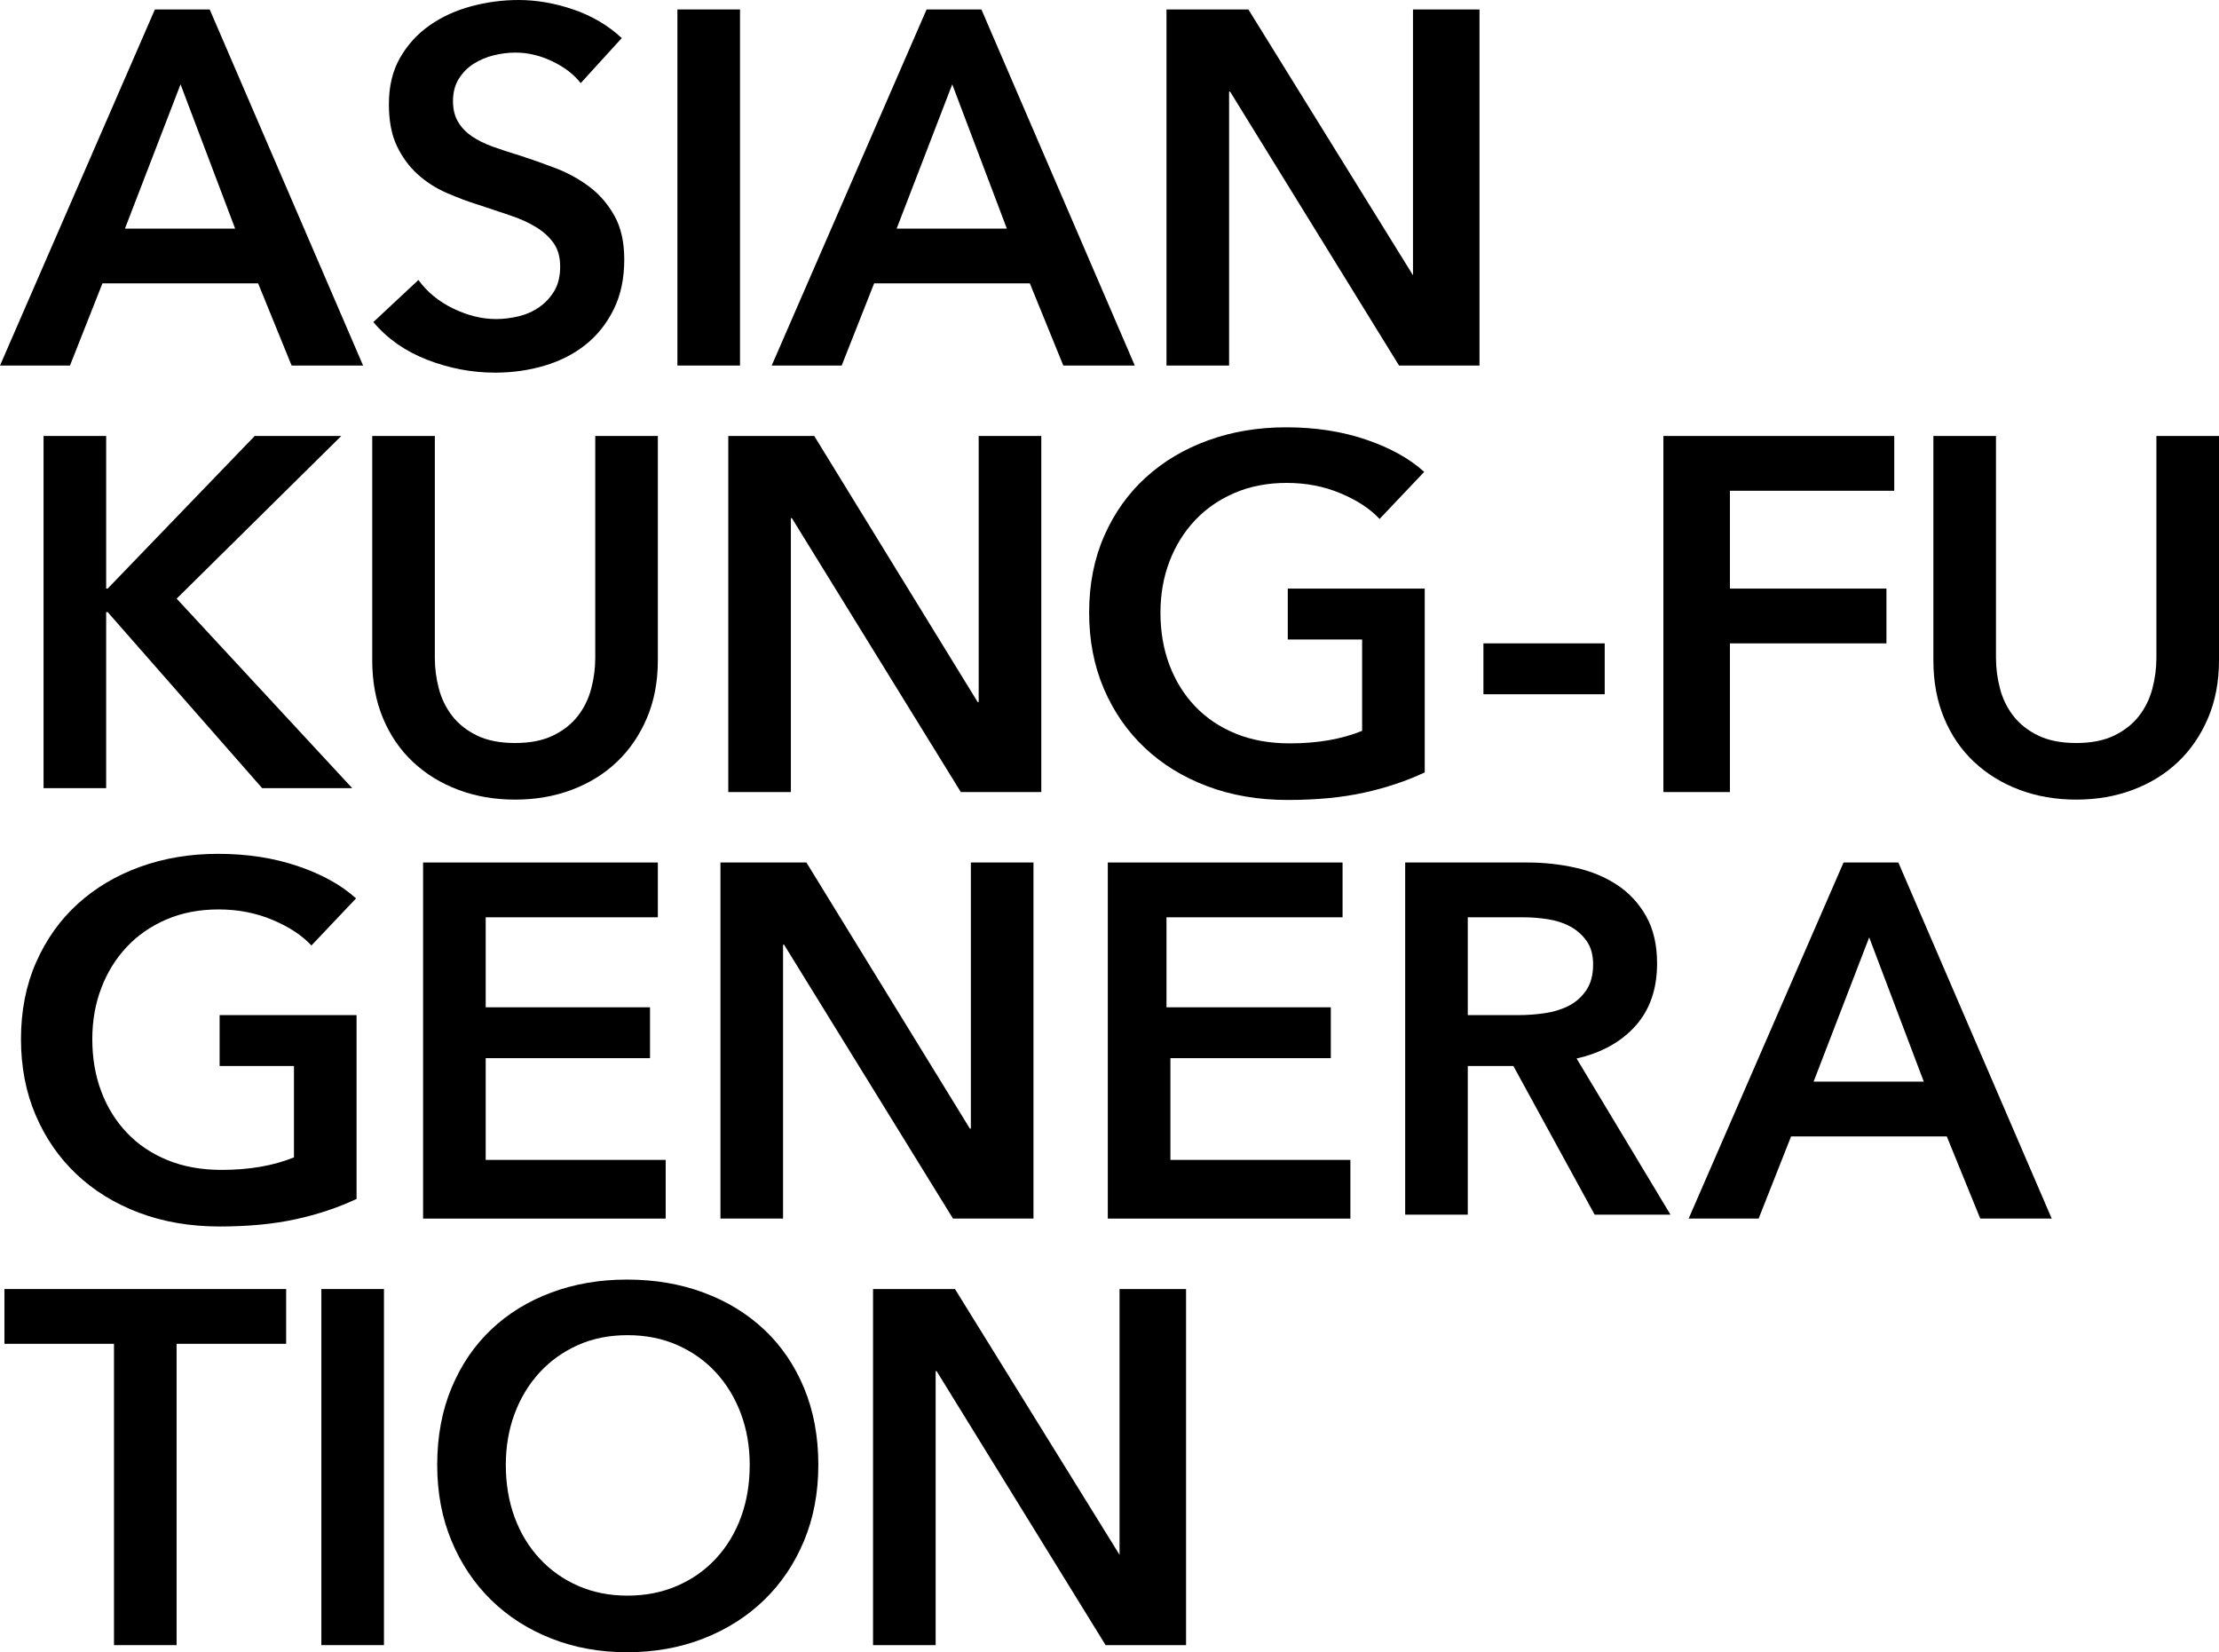
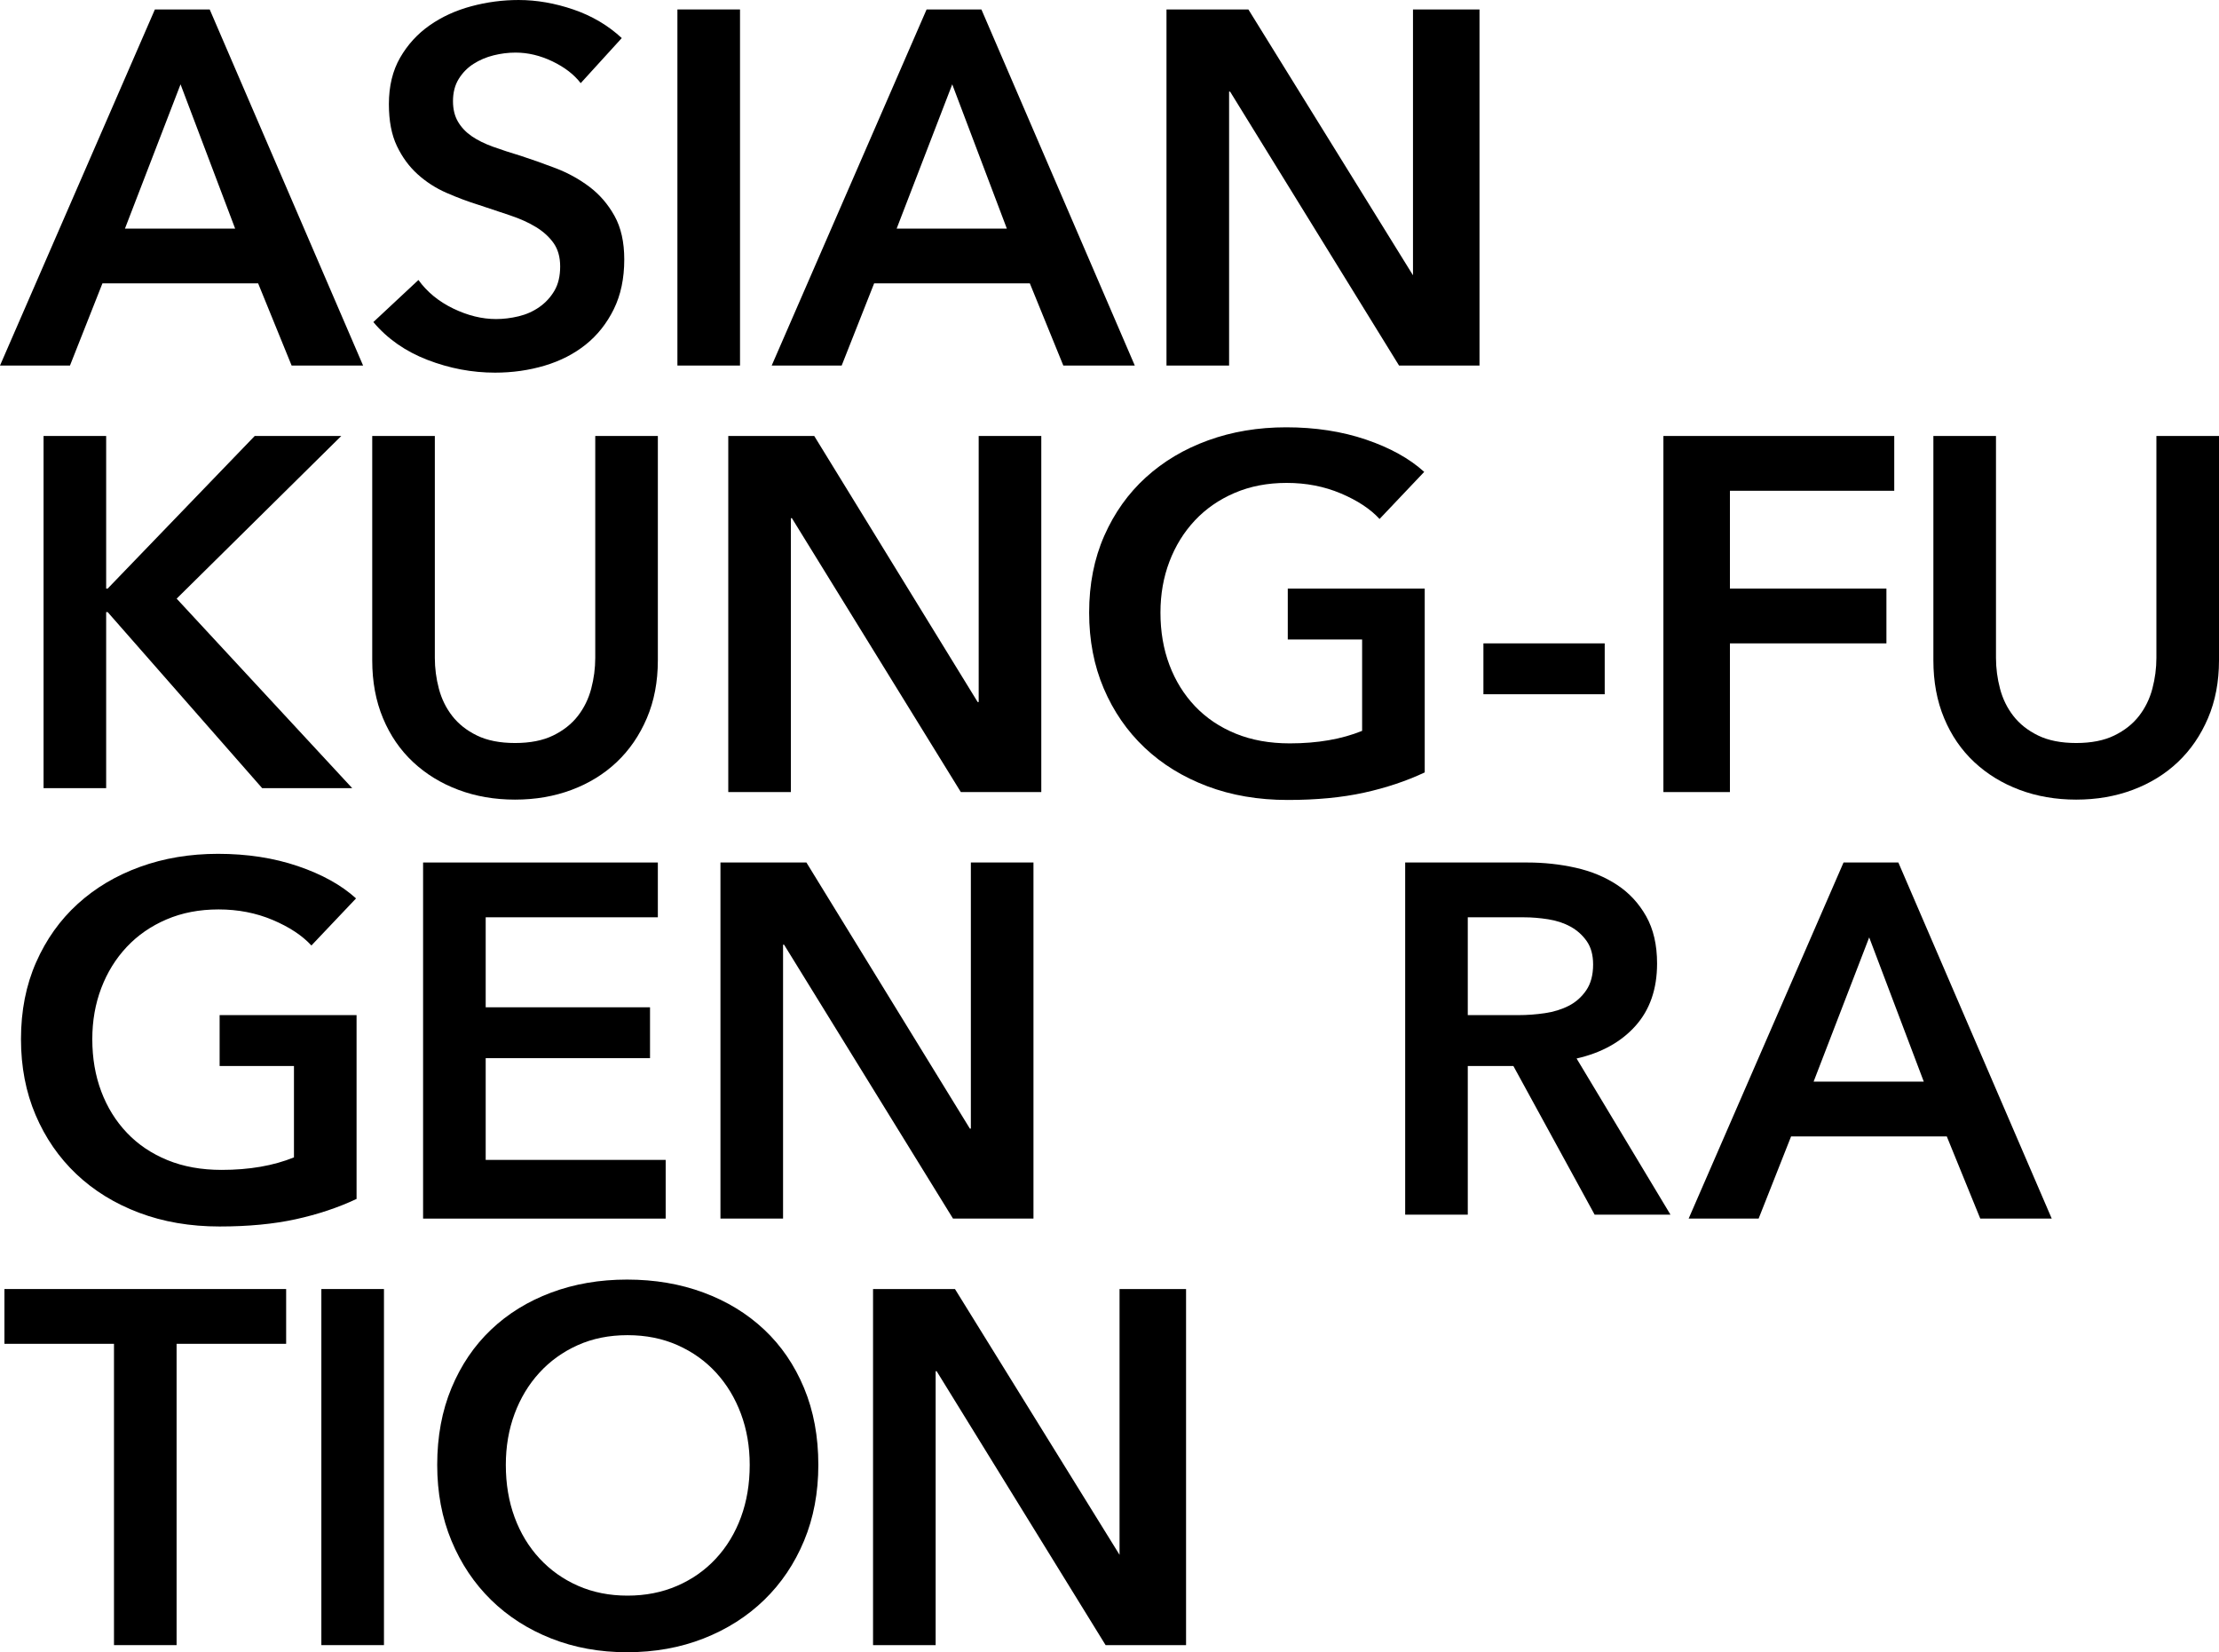
<svg xmlns="http://www.w3.org/2000/svg" id="_レイヤー_2" data-name="レイヤー 2" viewBox="0 0 567.133 422.232">
  <g id="guide">
    <g>
      <path d="m39.588,2.416h14.009l39.202,91h-18.268l-8.556-21H26.18l-8.296,21H0L39.588,2.416Zm20.508,56l-13.952-36.863-14.208,36.863h28.16Z" />
      <path d="m148.415,21.248c-1.708-2.219-4.118-4.074-7.232-5.568-3.116-1.492-6.252-2.24-9.408-2.24-1.878,0-3.756.236-5.632.704-1.877.47-3.583,1.196-5.12,2.177-1.536.981-2.796,2.262-3.775,3.84-.982,1.58-1.473,3.478-1.473,5.695,0,2.049.426,3.799,1.28,5.248.852,1.452,2.026,2.688,3.52,3.713,1.492,1.023,3.307,1.92,5.44,2.688,2.131.768,4.48,1.535,7.04,2.304,2.9.94,5.908,2.007,9.024,3.2,3.113,1.195,5.972,2.773,8.575,4.736,2.603,1.963,4.736,4.438,6.4,7.424,1.664,2.988,2.496,6.699,2.496,11.136,0,4.864-.896,9.11-2.688,12.735-1.792,3.629-4.182,6.637-7.168,9.025-2.987,2.389-6.485,4.182-10.496,5.375-4.012,1.194-8.235,1.793-12.672,1.793-5.887,0-11.647-1.089-17.279-3.265-5.633-2.177-10.24-5.396-13.824-9.664l11.52-10.752c2.219,3.071,5.185,5.504,8.896,7.296s7.359,2.688,10.943,2.688c1.876,0,3.797-.233,5.761-.703,1.962-.469,3.731-1.258,5.312-2.368,1.578-1.108,2.858-2.496,3.84-4.16.98-1.664,1.473-3.731,1.473-6.208,0-2.389-.557-4.372-1.664-5.952-1.11-1.577-2.604-2.944-4.48-4.096-1.878-1.152-4.096-2.154-6.656-3.009-2.56-.852-5.247-1.748-8.063-2.688-2.732-.852-5.462-1.876-8.192-3.072-2.731-1.193-5.184-2.771-7.359-4.735-2.177-1.962-3.948-4.372-5.312-7.232-1.366-2.858-2.048-6.42-2.048-10.688,0-4.607.96-8.575,2.88-11.903s4.437-6.08,7.552-8.256c3.114-2.177,6.656-3.796,10.624-4.864,3.969-1.066,8-1.6,12.096-1.6,4.607,0,9.279.812,14.016,2.432,4.736,1.622,8.853,4.055,12.353,7.296l-10.496,11.521Z" />
      <path d="m173.133,2.416h16v91h-16V2.416Z" />
      <path d="m236.82,2.416h14.009l39.202,91h-18.268l-8.556-21h-39.796l-8.296,21h-17.885L236.82,2.416Zm20.508,56l-13.952-36.863-14.208,36.863h28.16Z" />
      <path d="m298.133,2.416h20.93l42.111,68h-.041V2.416h17v91h-20.563l-43.18-70h-.257v70h-16V2.416Z" />
      <path d="m11.133,111.416h16v39h.381l37.587-39h22.123l-42.075,41.568,44.872,48.432h-23.015l-39.492-45h-.381v45H11.133v-90Z" />
      <path d="m168.133,168.761c0,5.461-.94,10.389-2.817,14.783-1.879,4.396-4.441,8.128-7.685,11.2-3.246,3.071-7.088,5.44-11.526,7.104-4.441,1.664-9.265,2.496-14.472,2.496-5.209,0-10.033-.832-14.471-2.496-4.441-1.664-8.305-4.033-11.59-7.104-3.288-3.072-5.85-6.804-7.685-11.2-1.837-4.395-2.753-9.322-2.753-14.783v-57.345h16v56.704c0,2.646.342,5.27,1.032,7.872.687,2.604,1.825,4.928,3.416,6.976,1.59,2.049,3.695,3.713,6.318,4.992,2.621,1.28,5.866,1.92,9.734,1.92s7.111-.64,9.734-1.92c2.621-1.279,4.726-2.943,6.317-4.992,1.59-2.048,2.728-4.371,3.417-6.976.687-2.603,1.031-5.226,1.031-7.872v-56.704h16v57.345Z" />
      <path d="m186.133,111.416h21.971l41.775,68h.254v-68h16v91h-20.563l-43.18-70h-.257v70h-16v-91Z" />
      <path d="m364.133,197.392c-4.721,2.221-9.902,3.948-15.541,5.185-5.639,1.235-12.131,1.856-19.475,1.856-7.52,0-14.383-1.175-20.59-3.521-6.209-2.347-11.541-5.632-16-9.856-4.46-4.224-7.934-9.258-10.426-15.104-2.492-5.844-3.738-12.309-3.738-19.393,0-7.252,1.289-13.802,3.869-19.647,2.577-5.845,6.118-10.816,10.623-14.912,4.502-4.097,9.813-7.252,15.934-9.472,6.118-2.219,12.764-3.328,19.934-3.328,7.43,0,14.229,1.046,20.393,3.136,6.163,2.092,11.124,4.844,14.884,8.256l-11.409,12.032c-2.36-2.561-5.662-4.736-9.902-6.528-4.241-1.792-8.852-2.688-13.836-2.688-4.898,0-9.334.854-13.311,2.561-3.979,1.708-7.366,4.055-10.164,7.04-2.8,2.988-4.963,6.486-6.492,10.496-1.531,4.013-2.295,8.364-2.295,13.056,0,4.864.764,9.324,2.295,13.377,1.529,4.053,3.715,7.573,6.558,10.56,2.84,2.987,6.295,5.312,10.36,6.976s8.676,2.496,13.836,2.496c7.082,0,13.246-1.066,18.491-3.199v-23.353h-19v-13h35v46.976Z" />
      <path d="m410.133,177.416h-31v-13h31v13Z" />
      <path d="m425.133,111.416h59v14h-42v25h40v14h-40v38h-17v-91Z" />
      <path d="m567.133,168.761c0,5.461-.94,10.389-2.817,14.783-1.879,4.396-4.441,8.128-7.685,11.2-3.246,3.071-7.088,5.44-11.526,7.104-4.441,1.664-9.265,2.496-14.472,2.496-5.209,0-10.034-.832-14.472-2.496-4.441-1.664-8.305-4.033-11.59-7.104-3.288-3.072-5.85-6.804-7.685-11.2-1.837-4.395-2.753-9.322-2.753-14.783v-57.345h16v56.704c0,2.646.342,5.27,1.032,7.872.687,2.604,1.825,4.928,3.416,6.976,1.59,2.049,3.695,3.713,6.318,4.992,2.62,1.28,5.867,1.92,9.734,1.92s7.111-.64,9.734-1.92c2.62-1.279,4.726-2.943,6.317-4.992,1.59-2.048,2.728-4.371,3.417-6.976.687-2.603,1.031-5.226,1.031-7.872v-56.704h16v57.345Z" />
      <path d="m91.133,306.392c-4.721,2.221-9.902,3.948-15.541,5.185-5.639,1.235-12.131,1.856-19.475,1.856-7.52,0-14.383-1.175-20.59-3.521-6.209-2.347-11.541-5.632-16-9.856-4.46-4.224-7.934-9.258-10.426-15.104-2.492-5.844-3.738-12.309-3.738-19.393,0-7.252,1.289-13.802,3.869-19.647,2.577-5.845,6.118-10.816,10.623-14.912,4.502-4.097,9.813-7.252,15.934-9.472,6.118-2.219,12.764-3.328,19.934-3.328,7.43,0,14.229,1.046,20.393,3.136,6.163,2.092,11.124,4.844,14.884,8.256l-11.409,12.032c-2.36-2.561-5.662-4.736-9.902-6.528-4.241-1.792-8.852-2.688-13.836-2.688-4.898,0-9.334.854-13.311,2.561-3.979,1.708-7.366,4.055-10.164,7.04-2.8,2.988-4.963,6.486-6.492,10.496-1.531,4.013-2.295,8.364-2.295,13.056,0,4.864.764,9.324,2.295,13.377,1.529,4.053,3.715,7.573,6.558,10.56,2.84,2.987,6.295,5.312,10.36,6.976s8.676,2.496,13.836,2.496c7.082,0,13.246-1.066,18.491-3.199v-23.353h-19v-13h35v46.976Z" />
      <path d="m108.133,220.416h60v14h-44v23h42v13h-42v26h46v15h-62v-91Z" />
      <path d="m184.133,220.416h21.971l41.775,68h.254v-68h16v91h-20.563l-43.18-70h-.257v70h-16v-91Z" />
-       <path d="m283.133,220.416h60v14h-45v23h42v13h-41v26h46v15h-62v-91Z" />
      <path d="m359.133,220.416h31.238c4.233,0,8.338.445,12.318,1.335,3.979.889,7.512,2.351,10.604,4.386,3.09,2.033,5.565,4.703,7.429,8.008,1.861,3.304,2.793,7.331,2.793,12.075,0,6.527-1.841,11.845-5.524,15.954-3.682,4.112-8.698,6.886-15.048,8.327l24,39.915h-19.383l-20.773-38h-11.653v38h-16v-90Zm28.939,39c2.261,0,4.523-.167,6.784-.502,2.261-.334,4.291-.962,6.093-1.884,1.8-.921,3.286-2.24,4.46-3.957,1.172-1.716,1.759-3.914,1.759-6.595,0-2.429-.545-4.417-1.633-5.967-1.09-1.549-2.471-2.783-4.145-3.706-1.676-.921-3.581-1.549-5.716-1.884-2.135-.334-4.209-.503-6.218-.503h-14.321v25h12.939Z" />
      <path d="m471.174,220.416h14.009l39.202,91h-18.268l-8.556-21h-39.796l-8.296,21h-17.885l39.588-91Zm20.508,56l-13.952-36.863-14.208,36.863h28.16Z" />
      <path d="m29.133,343.416H1.133v-14h72v14h-28v77h-16v-77Z" />
      <path d="m82.133,329.416h16v91h-16v-91Z" />
      <path d="m111.742,374.359c0-7.252,1.216-13.802,3.648-19.647,2.432-5.845,5.802-10.816,10.111-14.912,4.308-4.097,9.428-7.252,15.36-9.472,5.93-2.219,12.395-3.328,19.392-3.328,7.082,0,13.61,1.109,19.584,3.328,5.973,2.22,11.137,5.375,15.488,9.472,4.353,4.096,7.744,9.067,10.176,14.912,2.433,5.846,3.648,12.396,3.648,19.647,0,7.084-1.216,13.549-3.648,19.393-2.432,5.846-5.823,10.88-10.176,15.104-4.352,4.225-9.516,7.51-15.488,9.856-5.974,2.346-12.502,3.521-19.584,3.521-6.997,0-13.462-1.175-19.392-3.521-5.932-2.347-11.052-5.632-15.36-9.856-4.31-4.224-7.68-9.258-10.111-15.104-2.433-5.844-3.648-12.309-3.648-19.393Zm17.536,0c0,4.864.746,9.324,2.24,13.377,1.492,4.053,3.626,7.573,6.399,10.56,2.772,2.987,6.059,5.312,9.856,6.976,3.796,1.664,8,2.496,12.608,2.496,4.607,0,8.831-.832,12.672-2.496,3.84-1.664,7.146-3.988,9.92-6.976,2.771-2.986,4.905-6.507,6.399-10.56,1.492-4.053,2.24-8.513,2.24-13.377,0-4.691-.748-9.043-2.24-13.056-1.494-4.01-3.605-7.508-6.336-10.496-2.731-2.985-6.016-5.332-9.855-7.04-3.84-1.706-8.108-2.561-12.8-2.561-4.694,0-8.94.854-12.736,2.561-3.798,1.708-7.062,4.055-9.792,7.04-2.732,2.988-4.844,6.486-6.336,10.496-1.494,4.013-2.24,8.364-2.24,13.056Z" />
      <path d="m223.133,329.416h20.937l42.111,68h-.048v-68h17v91h-20.563l-43.18-70h-.257v70h-16v-91Z" />
    </g>
  </g>
</svg>